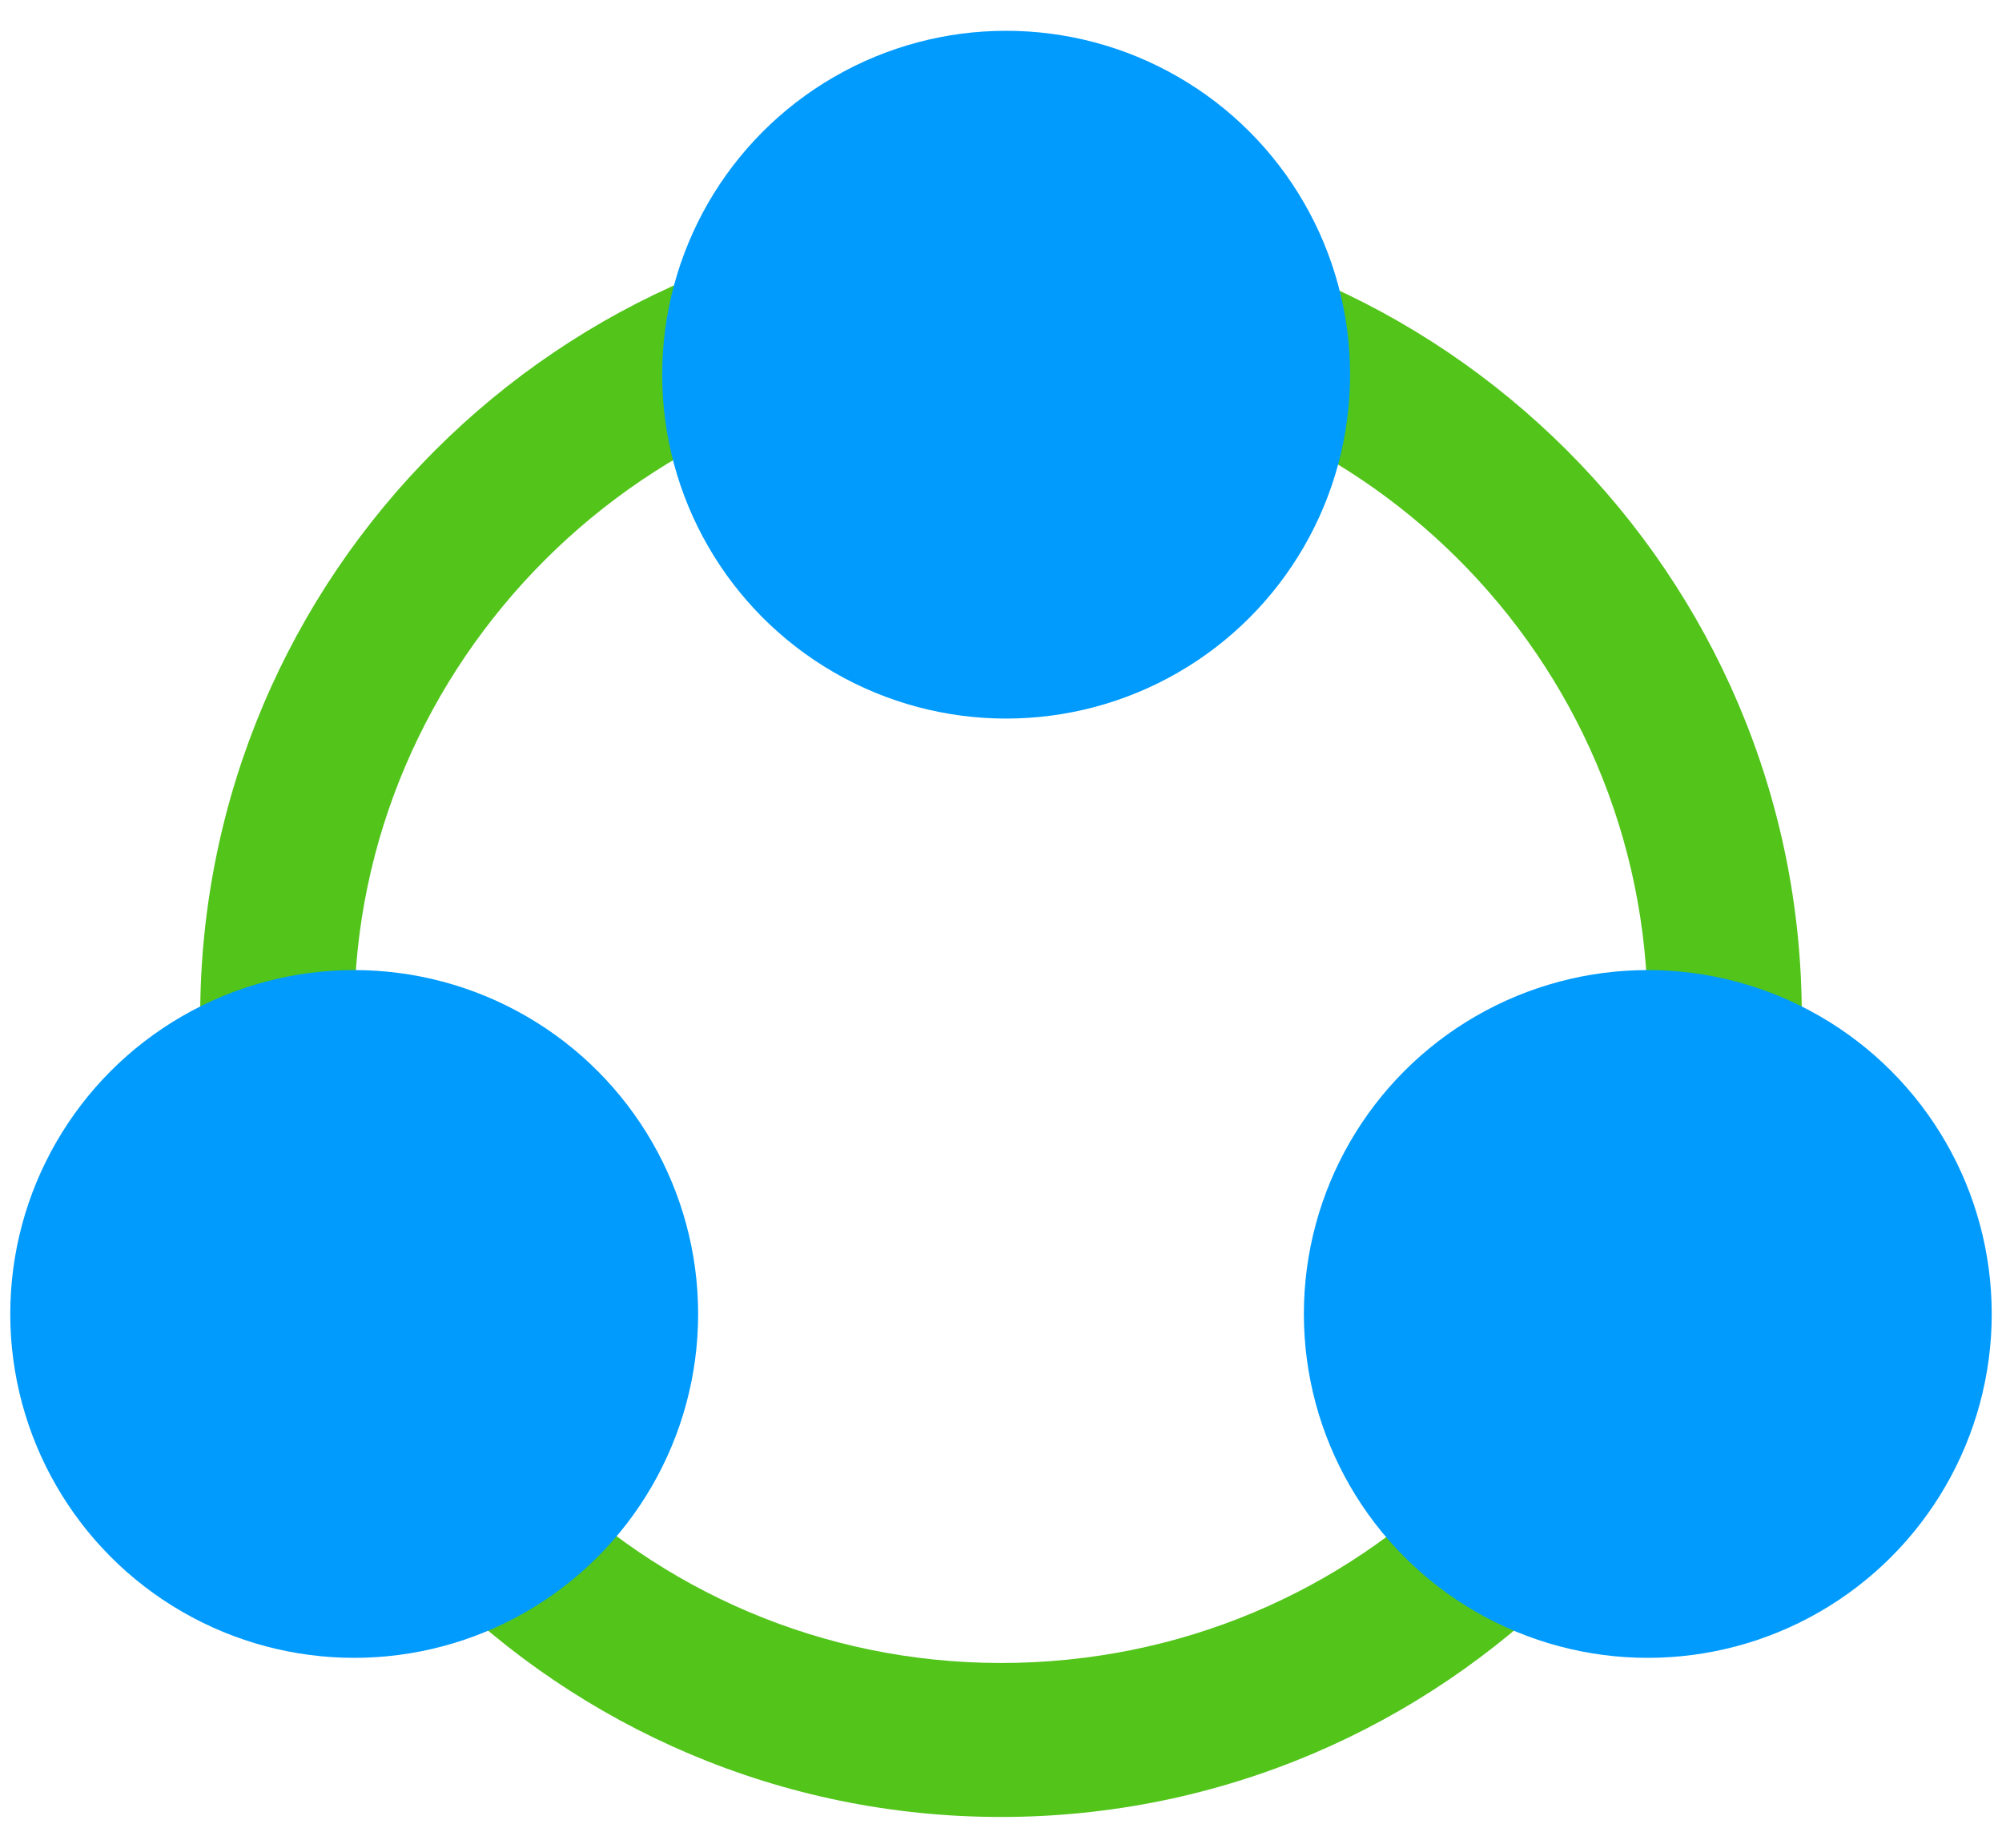
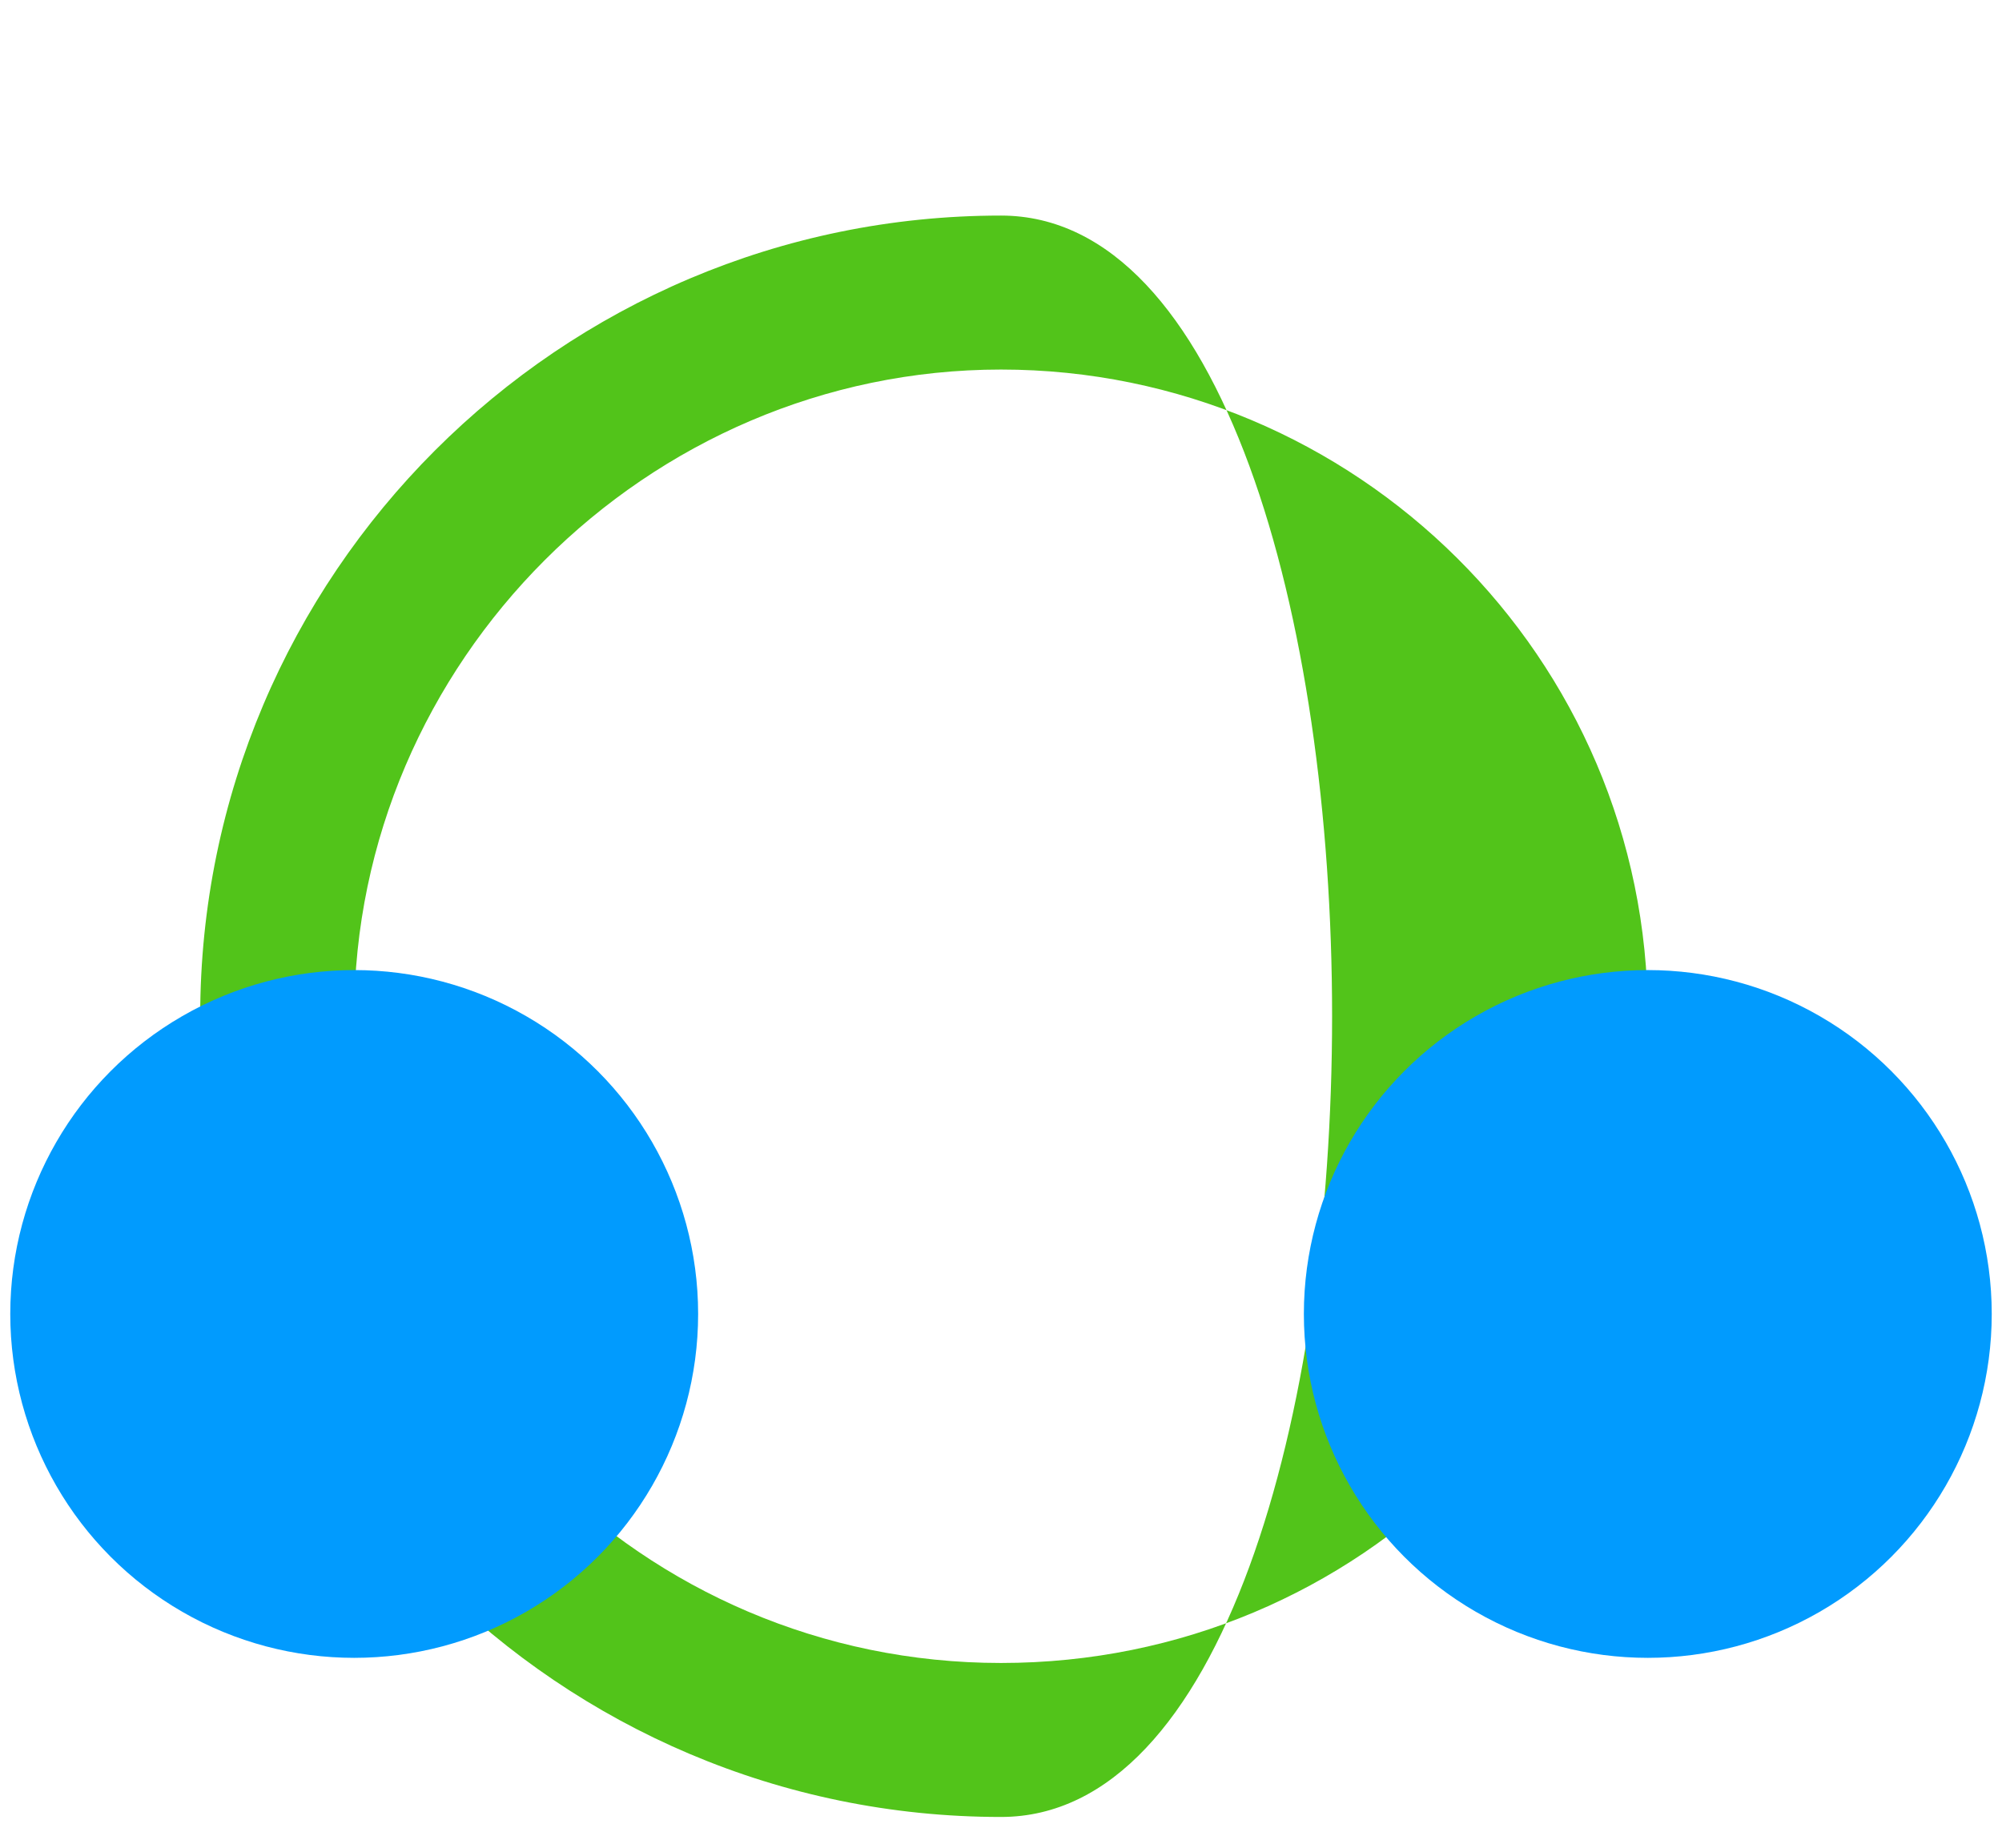
<svg xmlns="http://www.w3.org/2000/svg" version="1.1" id="Layer_1" x="0px" y="0px" width="39px" height="36px" viewBox="0 0 39 36" style="enable-background:new 0 0 39 36;" xml:space="preserve">
  <style type="text/css">
	.st0{fill:#52C41A;}
	.st1{fill:#019BFE;}
</style>
  <g>
-     <path class="st0" d="M19.5,7.2c6.9,0,12.6,5.6,12.6,12.6s-5.6,12.6-12.6,12.6S6.9,26.7,6.9,19.8S12.6,7.2,19.5,7.2 M19.5,4.2   c-8.6,0-15.6,7-15.6,15.6s7,15.6,15.6,15.6s15.6-7,15.6-15.6S28.1,4.2,19.5,4.2L19.5,4.2z" />
+     <path class="st0" d="M19.5,7.2c6.9,0,12.6,5.6,12.6,12.6s-5.6,12.6-12.6,12.6S6.9,26.7,6.9,19.8S12.6,7.2,19.5,7.2 M19.5,4.2   c-8.6,0-15.6,7-15.6,15.6s7,15.6,15.6,15.6S28.1,4.2,19.5,4.2L19.5,4.2z" />
  </g>
  <circle class="st1" cx="32.1" cy="25.6" r="6.7" />
  <circle class="st1" cx="6.9" cy="25.6" r="6.7" />
-   <circle class="st1" cx="19.6" cy="7.3" r="6.7" />
</svg>